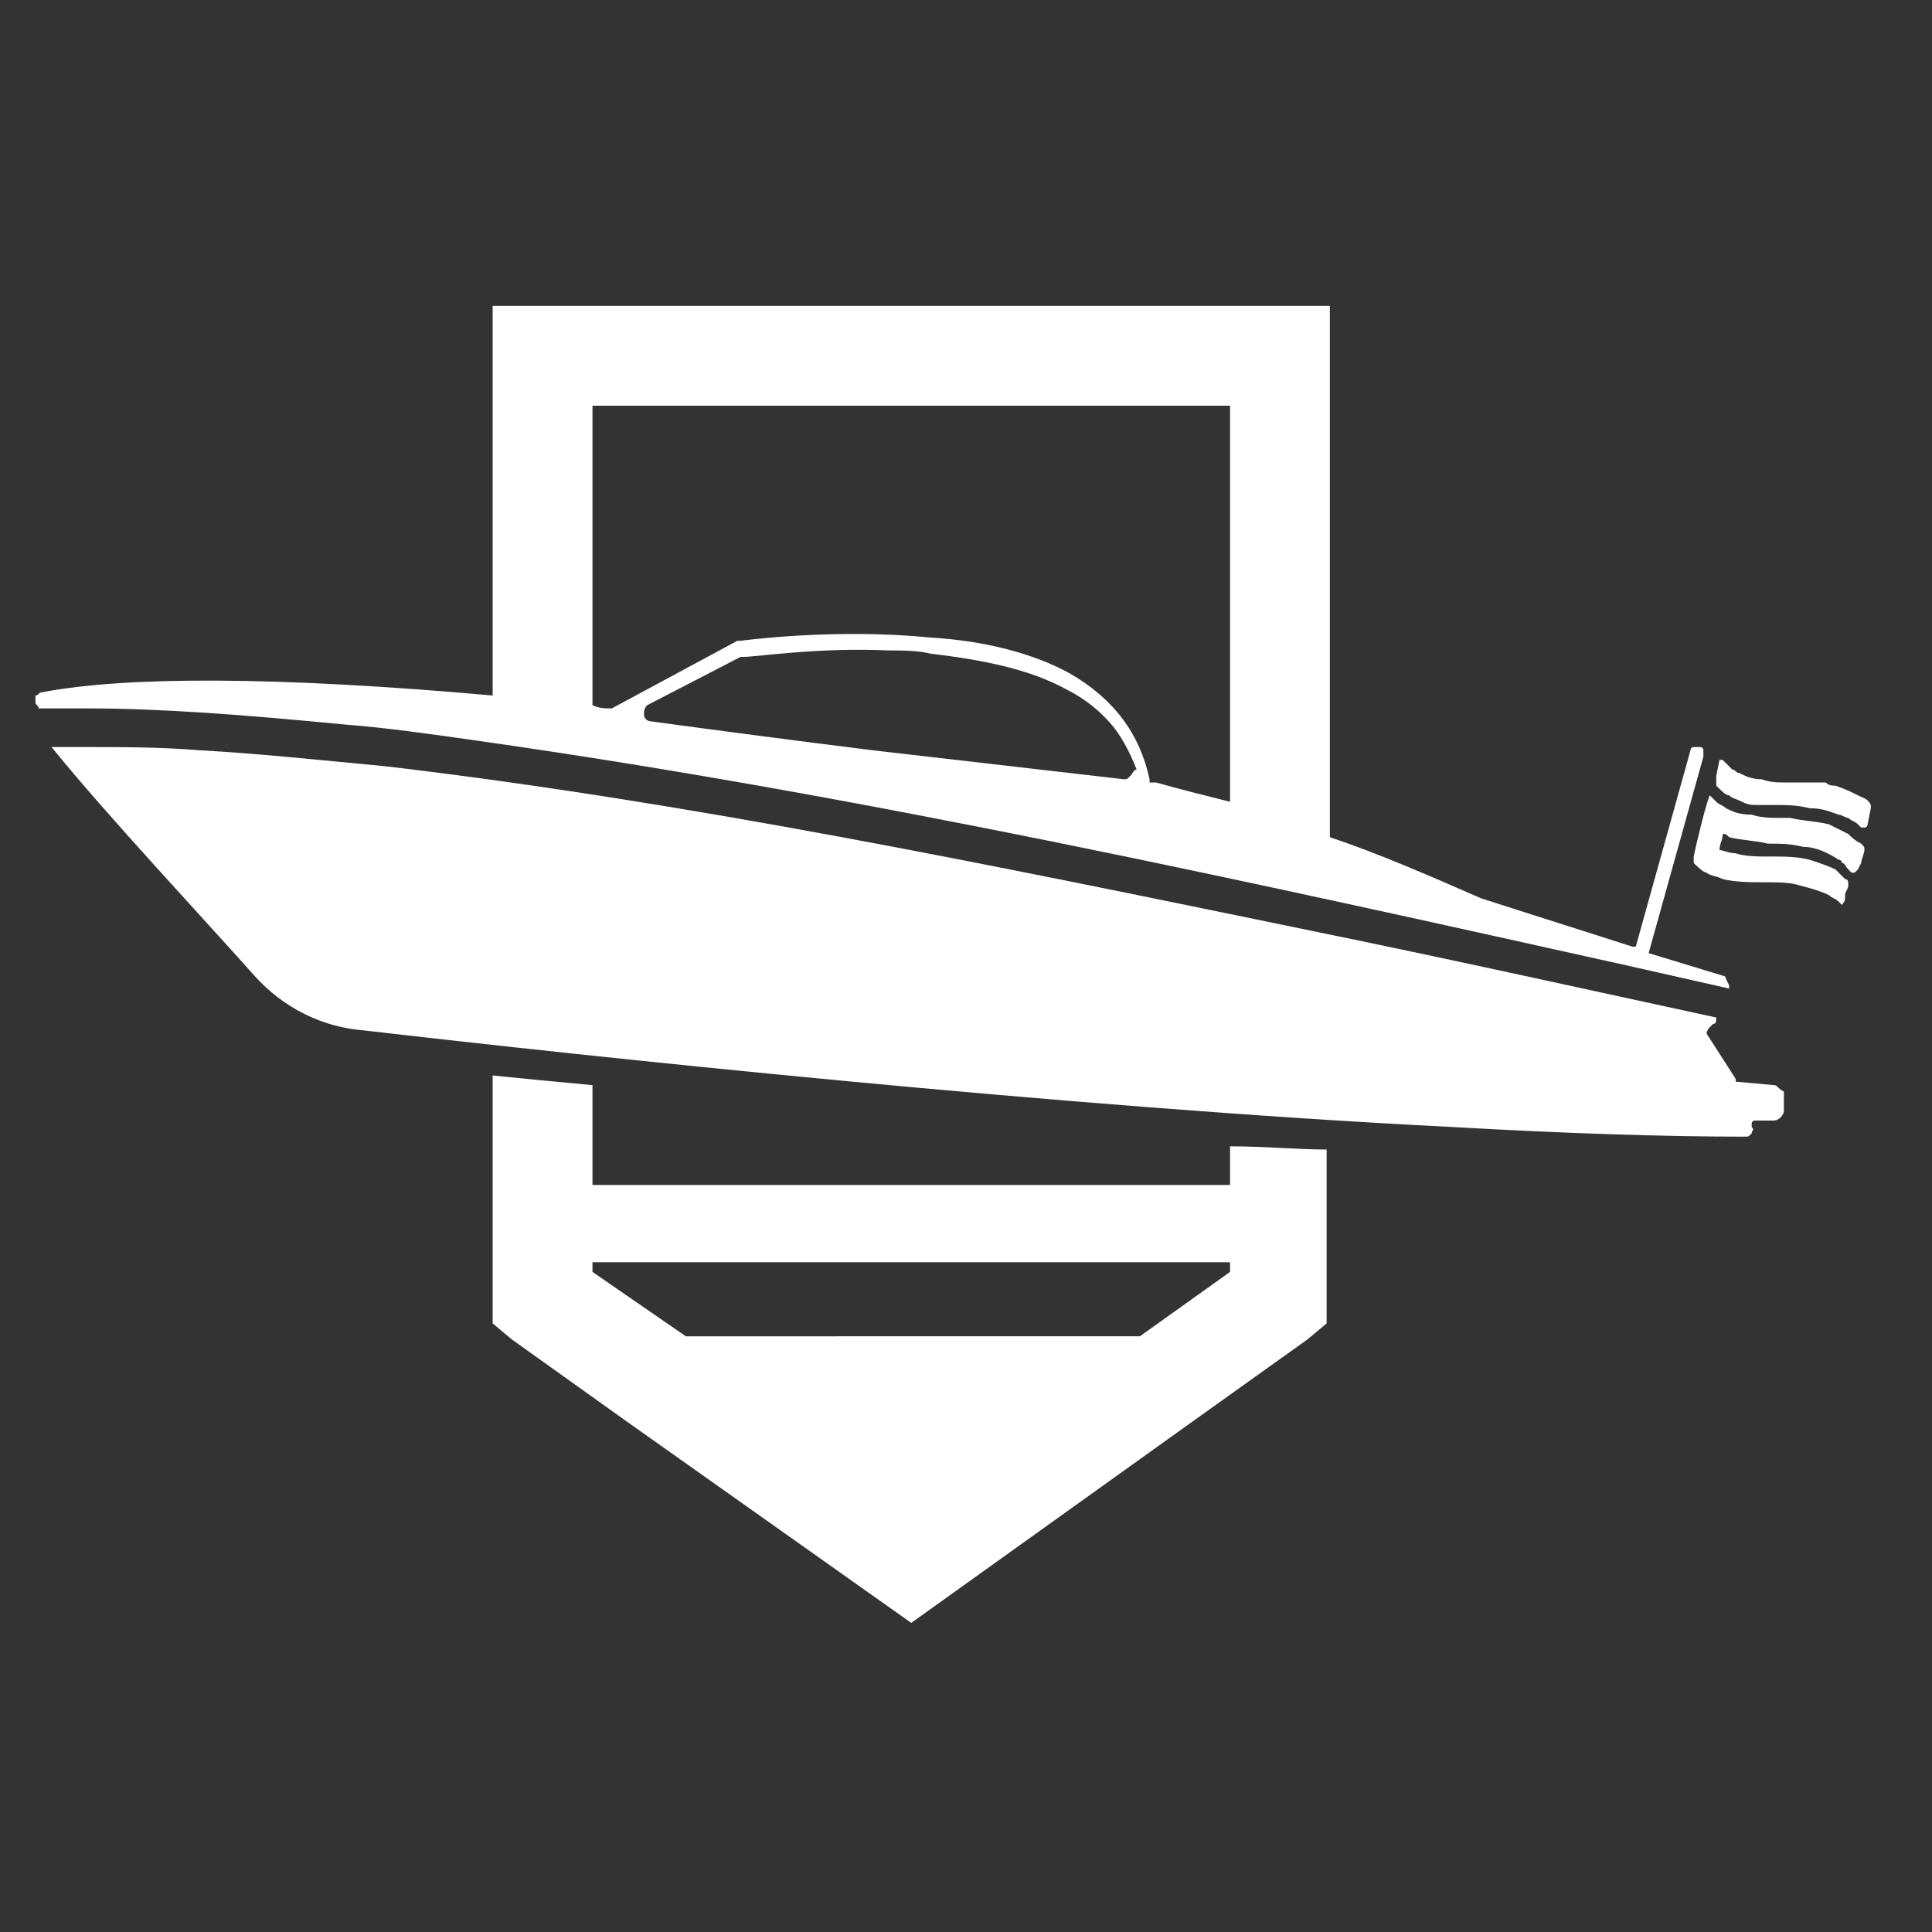
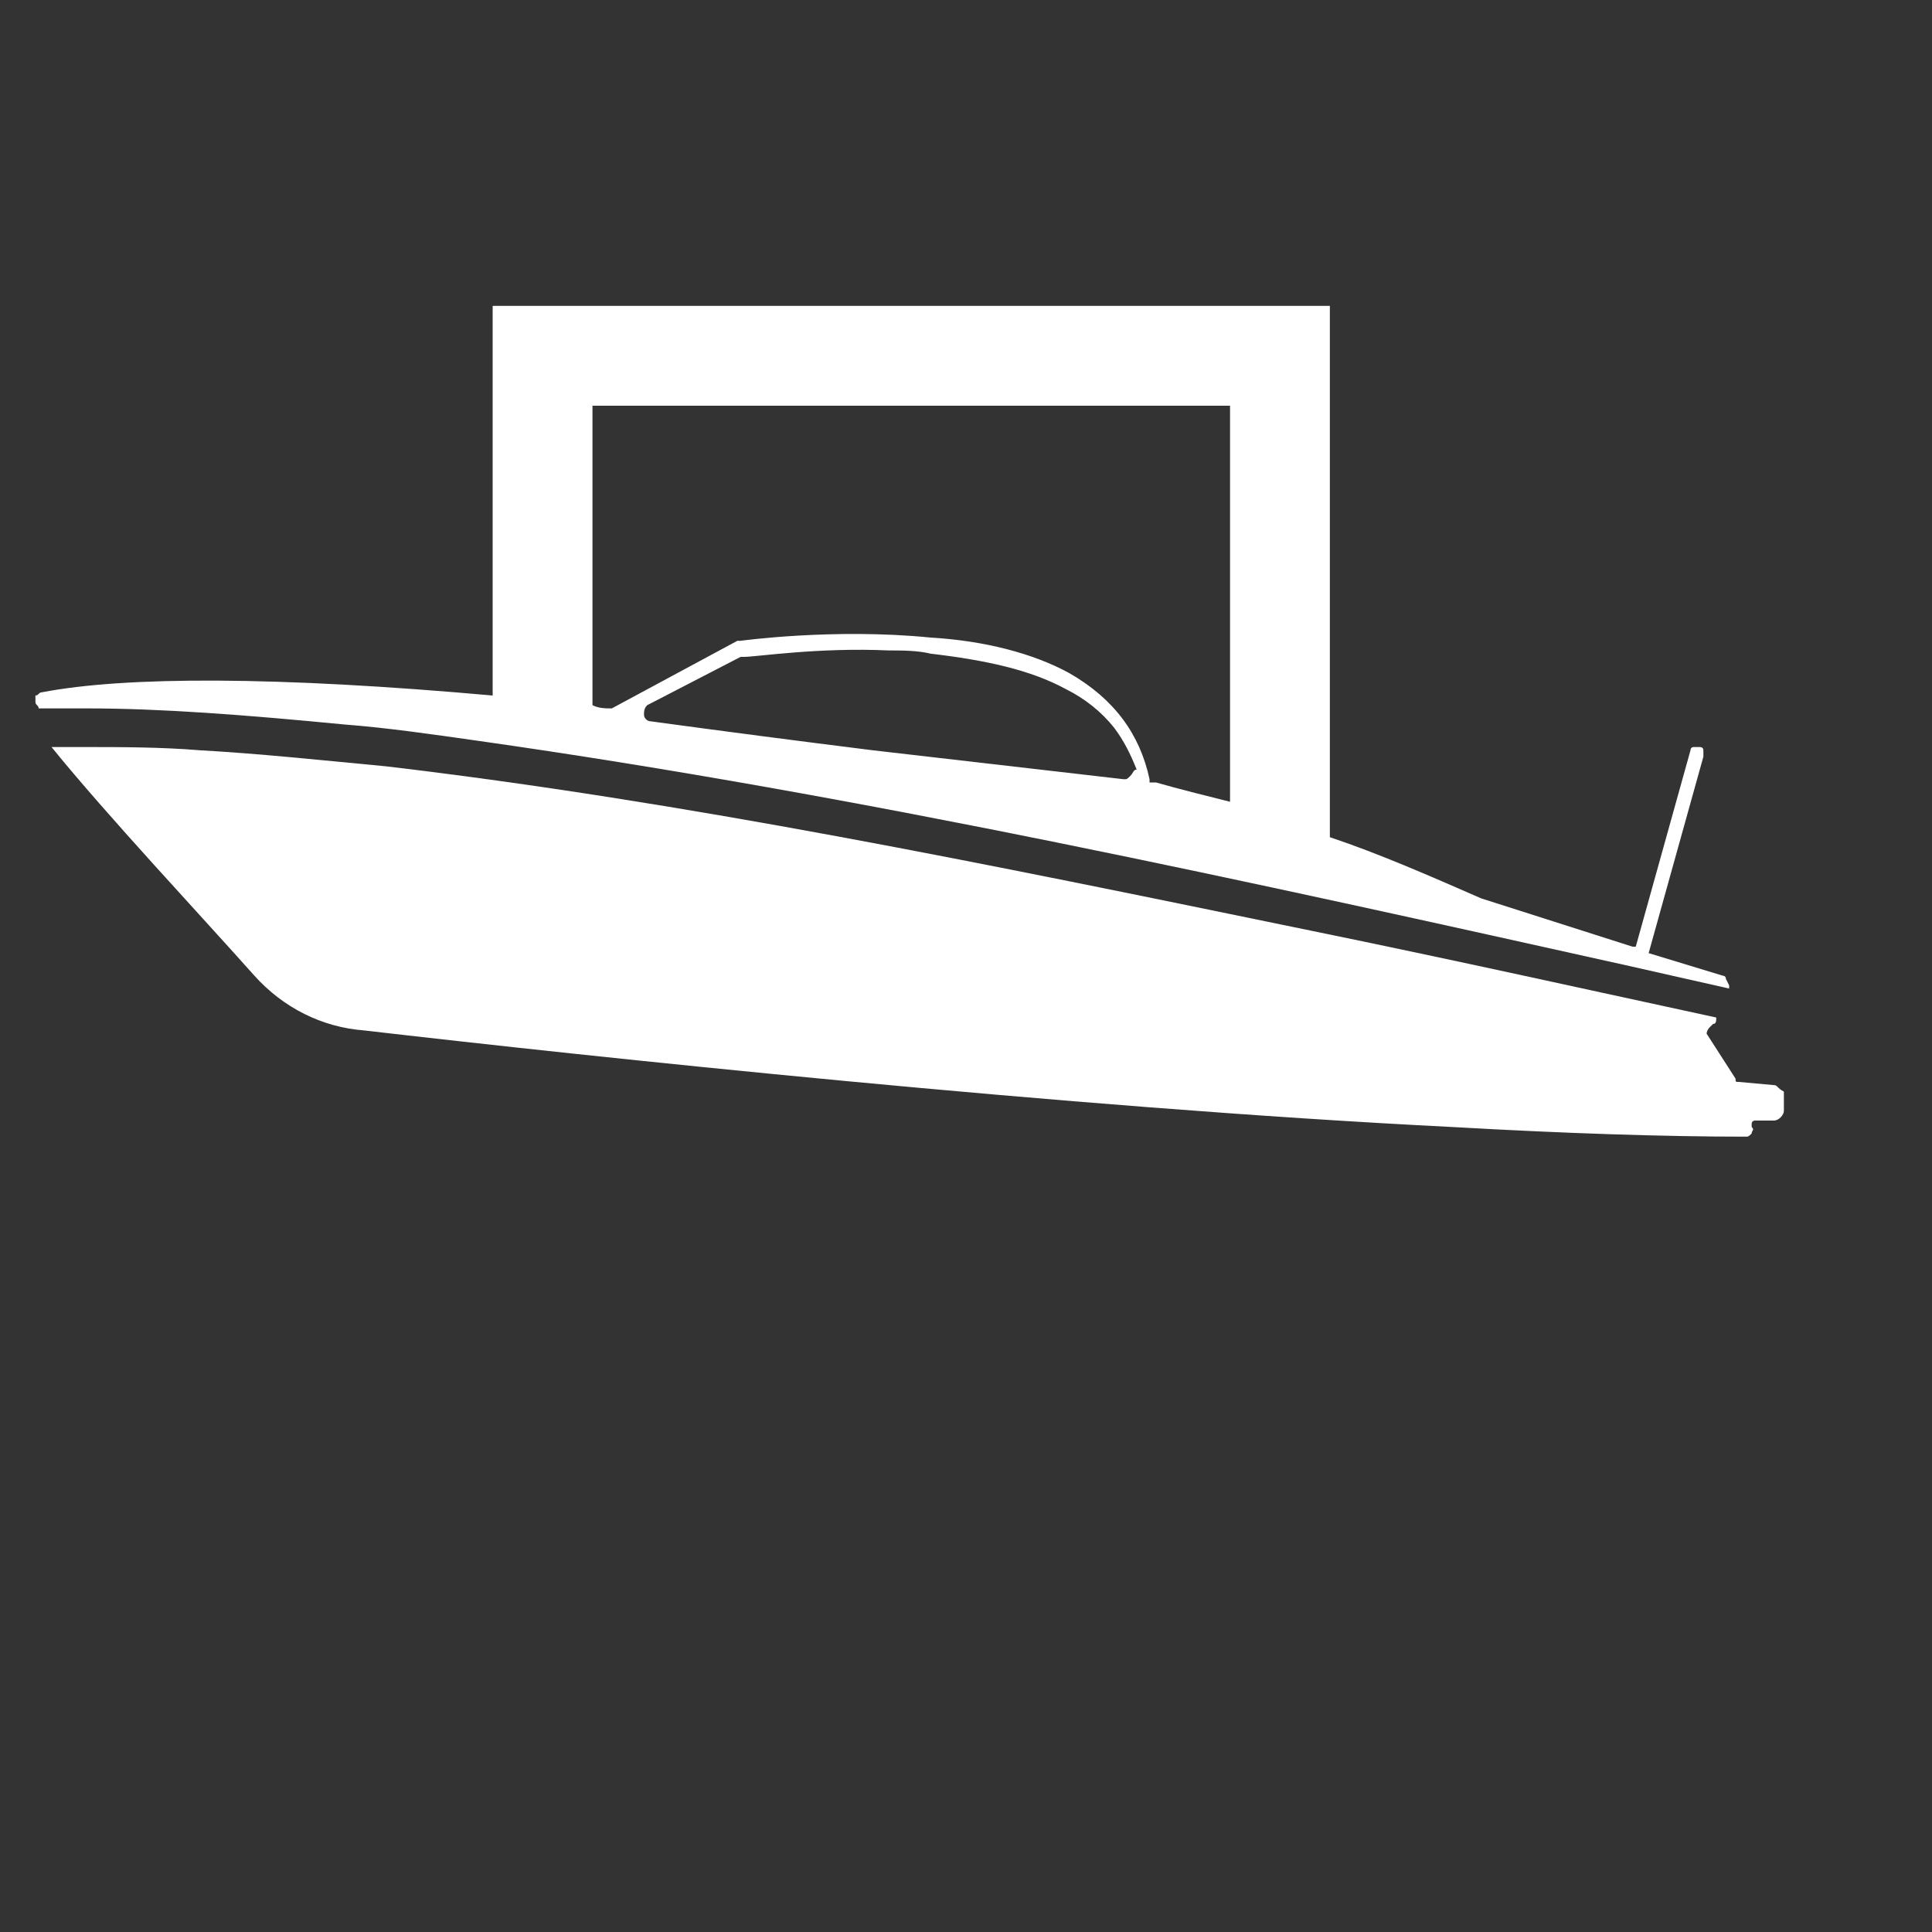
<svg xmlns="http://www.w3.org/2000/svg" version="1.1" id="Layer_1" x="0px" y="0px" viewBox="0 0 60 60" style="enable-background:new 0 0 60 60;" xml:space="preserve">
  <rect x="0" y="0" width="60" height="60" fill="#333333" stroke="none" />
  <style type="text/css"> .st0{fill:#ffffff;} </style>
  <g>
    <path class="st0" d="M55.1,33.7L54,33.6c-0.1,0-0.1,0-0.1-0.1L53,32.1c0,0,0-0.1,0.1-0.2l0.1-0.1c0.1,0,0.1-0.1,0.1-0.2 c0,0,0,0,0,0c-3.7-0.8-8.2-1.8-12.6-2.7c-10.2-2.1-19.4-4-28.7-5.1c-2.1-0.2-4-0.4-5.8-0.5c-1.2-0.1-2.5-0.1-3.6-0.1 c-0.3,0-0.7,0-1,0l0,0c0,0,0,0,0,0c1.7,2.1,4.7,5.3,6.3,7.1c0.9,1,2.1,1.6,3.4,1.7c6.9,0.8,21.8,2.4,33.8,3 c3.5,0.2,6.6,0.3,9.1,0.3c0.1,0,0.1,0,0.2-0.1c0-0.1,0.1-0.1,0-0.2c0,0,0-0.1,0-0.1c0-0.1,0.1-0.1,0.1-0.1l0.6,0c0,0,0.1,0,0.2-0.1 c0,0,0.1-0.1,0.1-0.2l0-0.6C55.2,33.8,55.2,33.7,55.1,33.7z" />
    <path class="st0" d="M2.7,22c2.3,0,4.9,0.2,8,0.5c1.3,0.1,2.7,0.3,4.1,0.5c12,1.7,24.1,4.4,35.8,7l3.1,0.7c0-0.1,0-0.1,0-0.1 l-0.1-0.2c0-0.1-0.1-0.1-0.1-0.1l-2.3-0.7l1.7-6.1c0-0.1,0-0.1,0-0.2c0-0.1-0.1-0.1-0.1-0.1c-0.1,0-0.1,0-0.2,0 c-0.1,0-0.1,0.1-0.1,0.1l-1.7,6.1l-0.1,0L46,27.9c-1.6-0.7-3.2-1.4-4.7-1.9V9.5h-26v12.1C8.6,21,3.9,21,1.3,21.5 c-0.1,0-0.1,0.1-0.2,0.1c0,0.1,0,0.2,0,0.2c0,0.1,0.1,0.1,0.1,0.2C1.3,22,1.4,22,1.5,22C1.9,22,2.3,22,2.7,22z M35.1,24.1 c-0.1,0.1-0.1,0.1-0.2,0.1c0,0,0,0,0,0l-7.8-0.9c-2.4-0.3-4.7-0.6-6.9-0.9c-0.1,0-0.2-0.1-0.2-0.2c0-0.1,0-0.2,0.1-0.3l2.9-1.5 c0,0,0.1,0,0.1,0c0.4,0,2.3-0.3,4.5-0.2c0.4,0,0.9,0,1.3,0.1c1.7,0.2,3.1,0.5,4.2,1.1c0.6,0.3,1.1,0.7,1.5,1.2 c0.3,0.4,0.5,0.8,0.7,1.3l0,0C35.2,23.9,35.2,24,35.1,24.1z M18.4,12.6h19.8v12.3c-0.8-0.2-1.6-0.4-2.3-0.6l-0.2,0v-0.1 c-0.3-1.4-1.1-2.5-2.5-3.3c-1.1-0.6-2.6-1-4.3-1.1c-3-0.3-5.9,0.1-5.9,0.1c0,0-0.1,0-0.1,0L19,22l0,0c-0.2,0-0.4,0-0.6-0.1V12.6z" />
-     <path class="st0" d="M57.4,25.9c-0.2-0.1-0.4-0.2-0.6-0.3c-0.4-0.1-0.8-0.1-1.2-0.2l-0.3,0c-0.3,0-0.6,0-0.9-0.1 c-0.4,0-0.6-0.1-0.8-0.2c-0.1-0.1-0.2-0.1-0.3-0.2c0,0,0,0-0.1-0.1l-0.1-0.1c0,0,0,0,0,0c0,0,0,0,0,0c0,0,0,0,0,0c0,0,0,0,0,0 c0,0,0,0,0,0c-0.1,0.2-0.4,1.4-0.5,1.9c0,0.1,0,0.1,0,0.2c0.1,0.1,0.3,0.3,0.4,0.3c0.1,0.1,0.3,0.1,0.5,0.2 c0.4,0.1,0.9,0.1,1.3,0.1l0.1,0l0,0c0.3,0,0.7,0,1,0.1c0.4,0.1,0.7,0.2,0.9,0.3c0.1,0.1,0.2,0.1,0.3,0.2c0,0,0.1,0.1,0.1,0.1 c0,0,0,0,0,0c0,0,0,0,0,0c0,0,0.1-0.1,0.1-0.2l0-0.1c0-0.1,0.1-0.2,0.1-0.3c0-0.1,0-0.2-0.1-0.2c-0.1-0.1-0.2-0.2-0.3-0.3 c-0.2-0.1-0.5-0.2-0.8-0.3c-0.4-0.1-0.8-0.1-1.2-0.1l-0.1,0c-0.3,0-0.7,0-1-0.1c-0.2,0-0.4-0.1-0.5-0.1c0-0.2,0.1-0.3,0.1-0.5 c0.1,0,0.1,0,0.2,0.1c0.4,0.1,0.8,0.1,1.2,0.2c0.4,0,0.7,0,1.1,0.1c0.4,0,0.8,0.2,1.1,0.4c0,0,0.1,0,0.1,0.1c0.1,0,0.1,0.1,0.2,0.2 l0.1,0.1c0,0,0,0,0,0c0,0,0.1,0,0.1,0c0,0,0.1-0.1,0.1-0.1l0.1-0.2c0-0.1,0.1-0.3,0.1-0.4c0-0.1,0-0.1-0.1-0.2 C57.6,26.1,57.5,26,57.4,25.9z" />
-     <path class="st0" d="M58.1,25C58.1,25,58.1,25,58.1,25c-0.1-0.2-0.2-0.2-0.4-0.3l0,0c-0.2-0.1-0.4-0.2-0.7-0.3 c-0.1,0-0.2,0-0.3-0.1c-0.2,0-0.4,0-0.5,0c-0.2,0-0.3,0-0.5,0c-0.1,0-0.2,0-0.2,0l-0.1,0c-0.2,0-0.4,0-0.7-0.1 c-0.3,0-0.5-0.1-0.7-0.2c-0.1,0-0.1-0.1-0.2-0.1c-0.1-0.1-0.1-0.1-0.2-0.2l-0.1-0.1c0,0,0,0-0.1,0c0,0,0,0,0,0l-0.1,0.5 c0,0,0,0.1,0,0.1c0,0.1,0,0.1,0,0.2c0.2,0.2,0.3,0.3,0.4,0.3c0.1,0.1,0.2,0.1,0.4,0.2c0.2,0.1,0.3,0.1,0.5,0.1c0.2,0,0.3,0,0.5,0 c0.4,0,0.7,0,1.1,0.1c0.4,0,0.6,0.1,0.9,0.2c0.1,0,0.2,0.1,0.3,0.1c0,0,0,0,0,0c0.1,0.1,0.2,0.1,0.3,0.2l0.1,0.1c0,0,0,0,0,0 c0,0,0,0,0.1,0c0,0,0,0,0,0c0.1,0,0.1-0.1,0.1-0.1l0.1-0.5C58.1,25.2,58.1,25.1,58.1,25C58.1,25.1,58.1,25.1,58.1,25z" />
-     <path class="st0" d="M38.2,35.6v1.2H18.4v-1.2v-1.9c-1.1-0.1-2.1-0.2-3.1-0.3v2.2v2v3.5l0.6,0.5l3.5,2.5l8.9,6.3l8.8-6.3l3.5-2.5 l0.6-0.5v-3.5v-1.9C40.3,35.7,39.3,35.6,38.2,35.6L38.2,35.6z M38.2,39.5l-2.8,2H21.3l-2.9-2v-0.3h19.8V39.5z" />
  </g>
</svg>